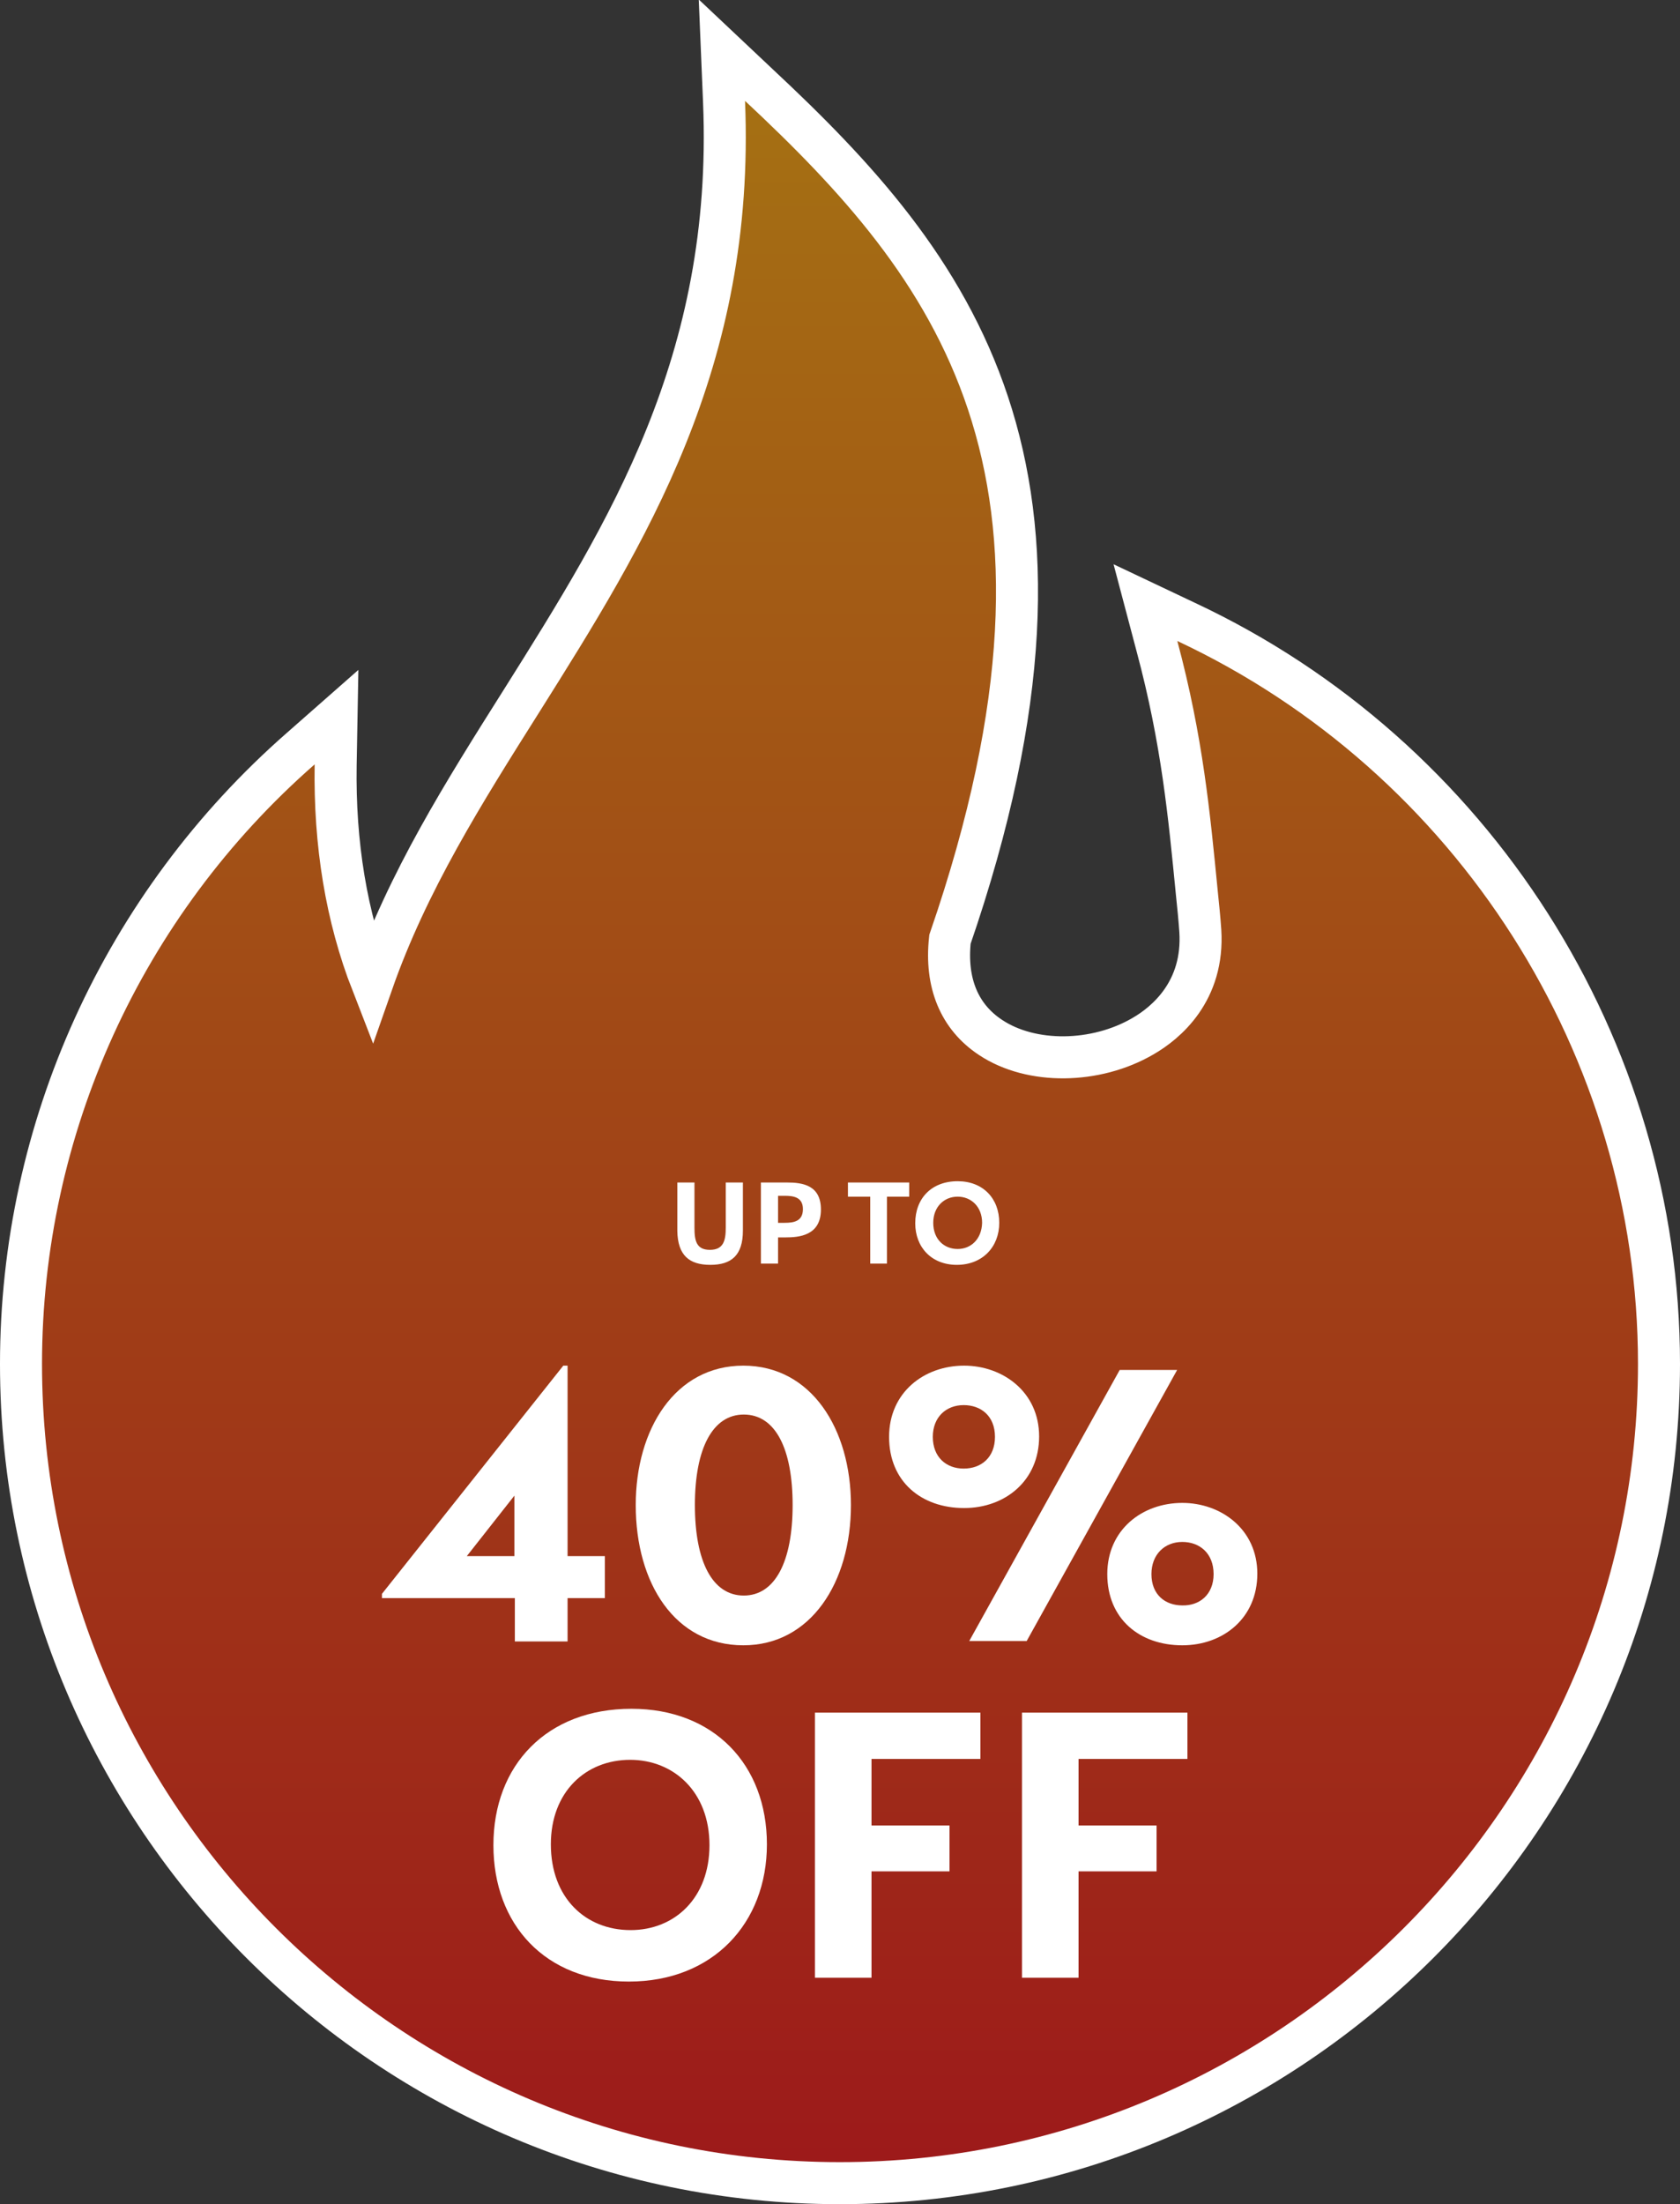
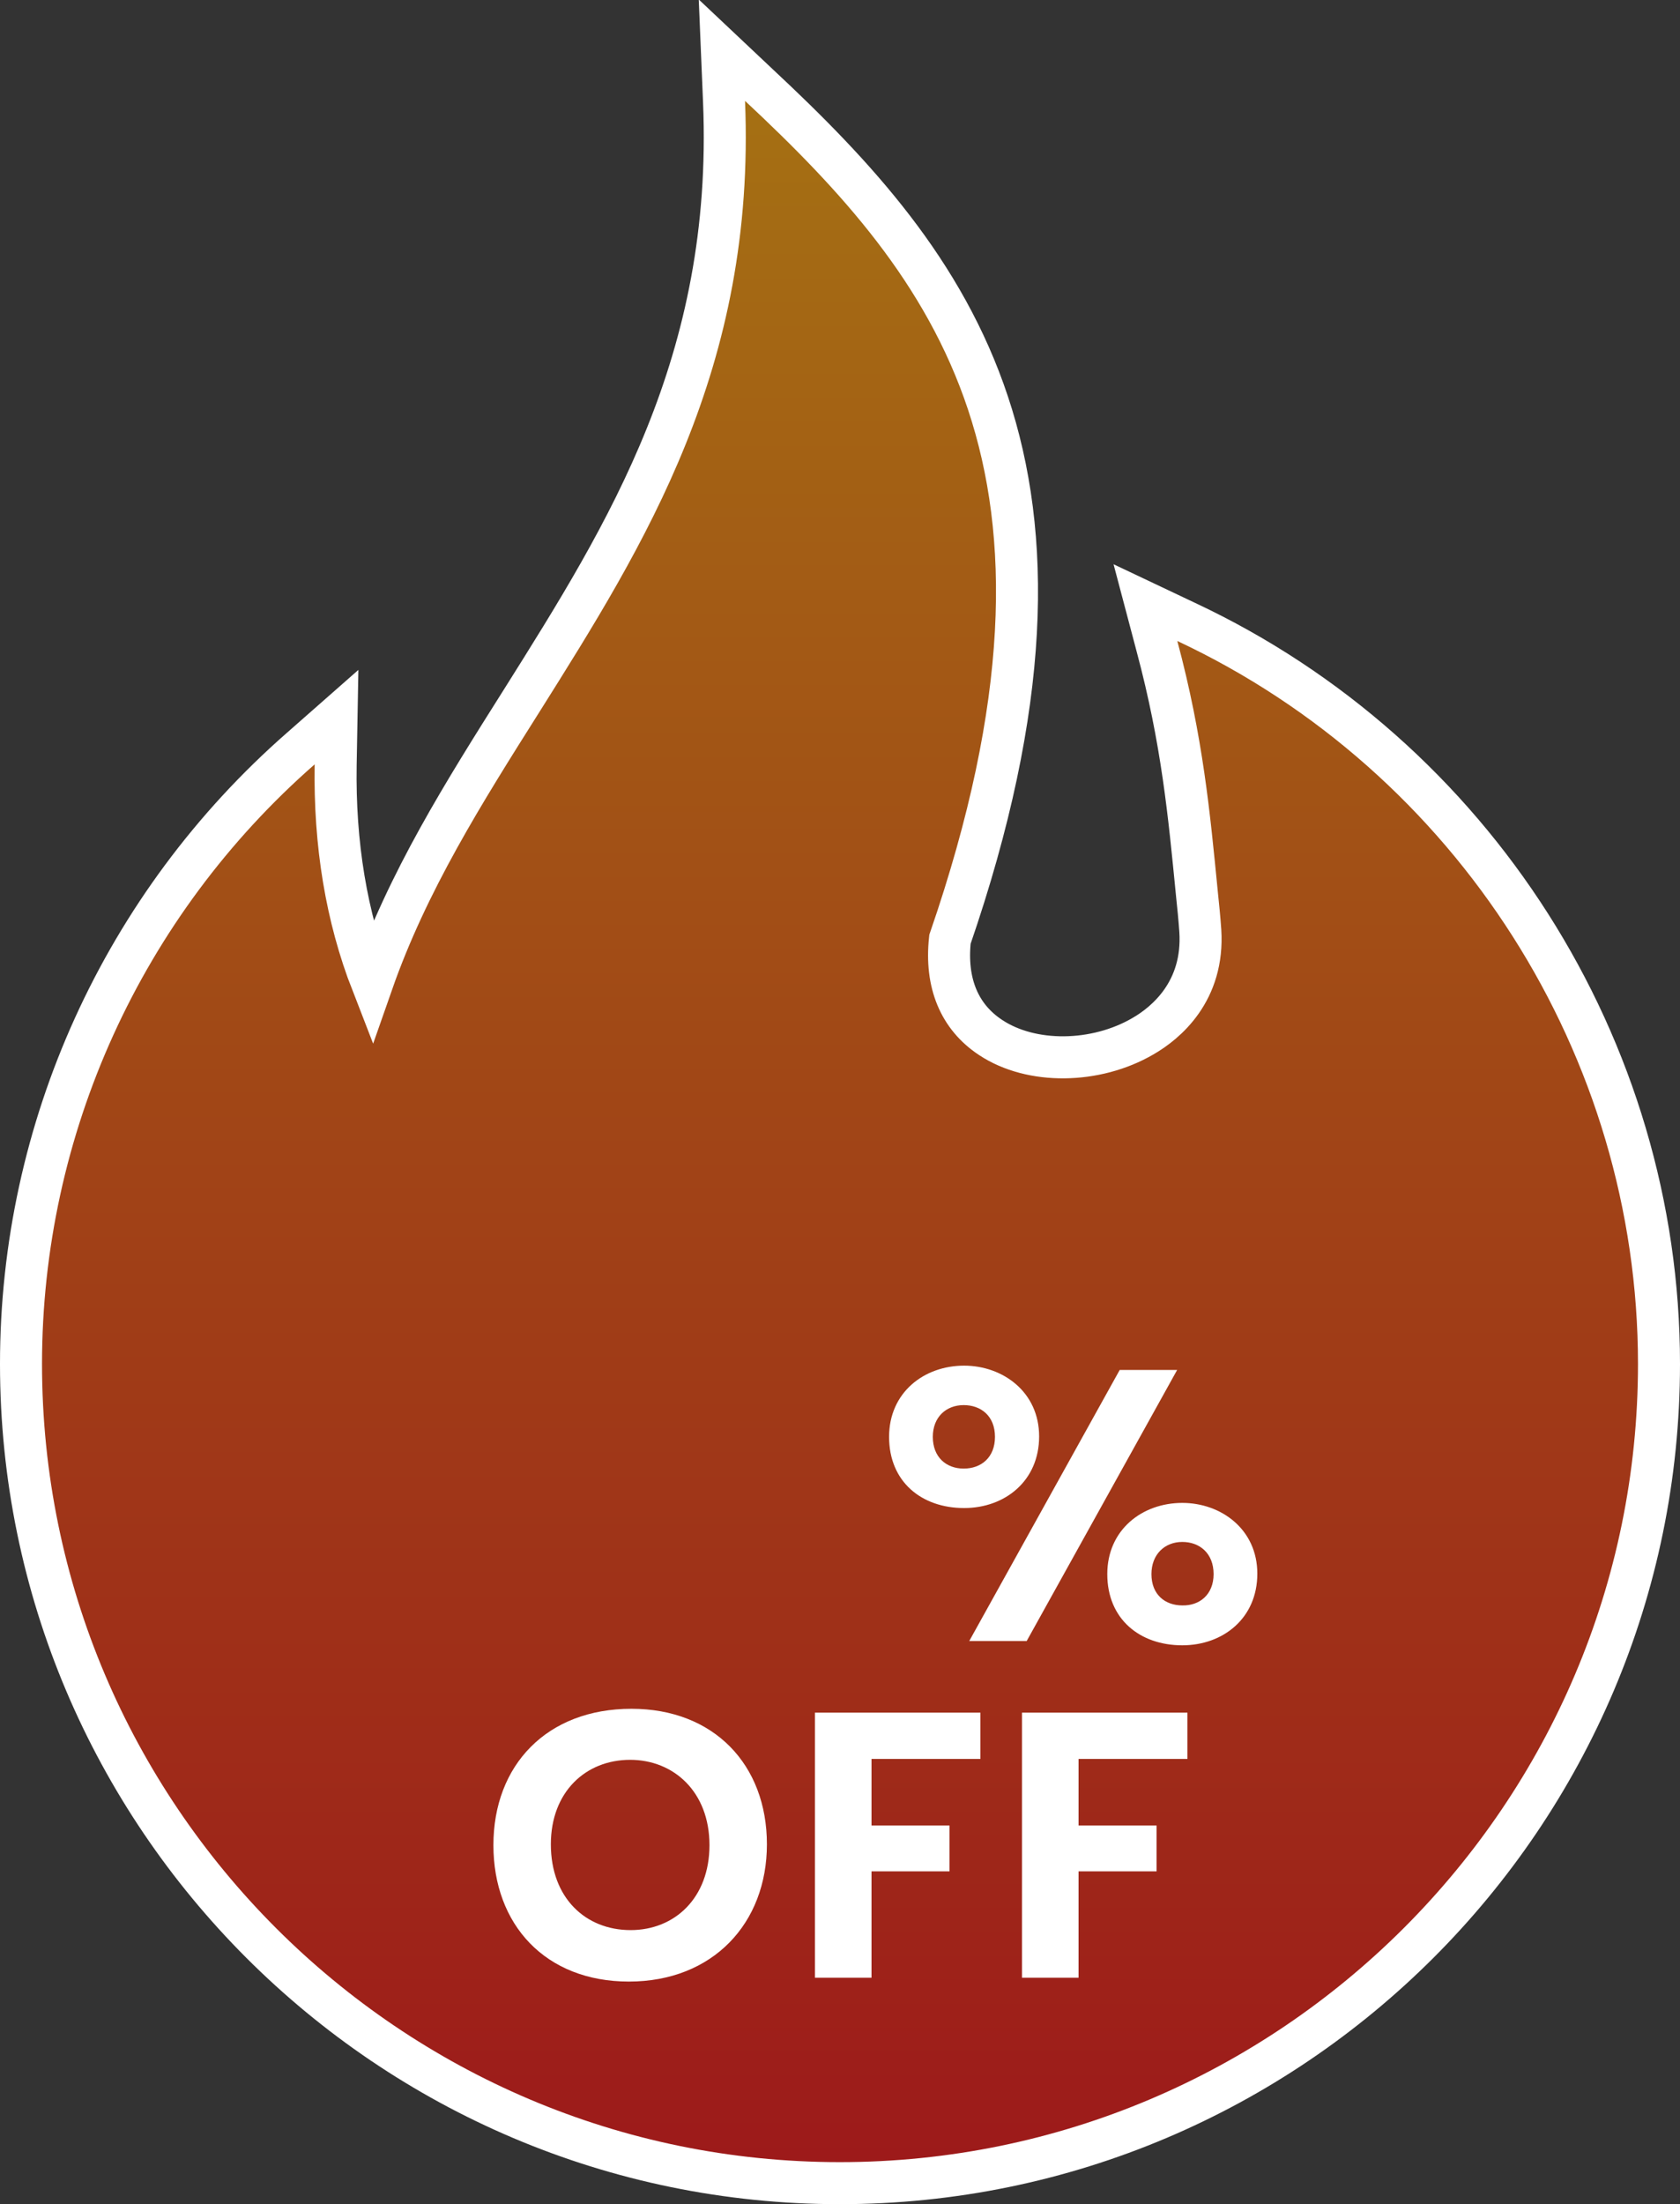
<svg xmlns="http://www.w3.org/2000/svg" version="1.1" id="Layer_1" x="0px" y="0px" width="391.9px" height="513.9px" viewBox="0 0 391.9 513.9" style="enable-background:new 0 0 391.9 513.9;" xml:space="preserve">
  <rect x="0" y="0" width="391.9" height="513.9" fill="#333333" stroke="none" />
  <style type="text/css">
	.st0{fill:url(#SVGID_1_);stroke:#FFFFFF;stroke-width:9.801;}
	.st1{fill:#FFFFFF;}
</style>
  <linearGradient id="SVGID_1_" gradientUnits="userSpaceOnUse" x1="195.943" y1="509.036" x2="195.943" y2="11.751">
    <stop offset="0" style="stop-color:#9D191A" />
    <stop offset="1" style="stop-color:#A57213" />
  </linearGradient>
  <path class="st0" d="M387,318c0-73.7-43.3-141.6-110.3-173l-9.5-4.5l2.7,10.2c5.9,22,7.5,39.3,9.3,57.6c0.3,2.9,0.6,5.8,0.8,8.7  c0.9,14.1-8,21.5-13.4,24.6c-11,6.4-26,6.6-35.5,0.3c-7.3-4.8-10.6-12.7-9.5-22.9c37.9-110,0.6-157-44.5-199.1l-8.7-8.2l0.5,12  c2.5,60.7-22.7,100.7-47.1,139.5c-13.7,21.7-26.7,42.3-35,66c-6-15.4-8.8-32.4-8.5-50.9l0.2-11.1l-8.3,7.3  C28.6,210.9,4.9,263.2,4.9,318c0,105.3,85.7,191,191,191S387,423.3,387,318z" />
  <path class="st1" d="M238.5,461.1h13.1v-24.8h18.2v-10.7h-18.2v-15.5h25.4v-10.8h-38.6V461.1z M190.2,461.1h13.1v-24.8h18.2v-10.7  h-18.2v-15.5h25.4v-10.8h-38.6V461.1z M147.1,450c-10.5,0-18.6-7.5-18.6-20c0-12.2,8.1-19.7,18.5-19.7c10.1,0,18.5,7.4,18.5,19.9  C165.5,442.5,157.4,450,147.1,450 M146.7,462c19.6,0,32.2-13.6,32.2-32c0-18.6-12.4-31.6-31.6-31.6c-19.7,0-32.2,13.1-32.2,31.8  C115.1,448.7,127.2,462,146.7,462" />
-   <path class="st1" d="M223.4,291.2c-3.2,0-5.7-2.3-5.7-6.1c0-3.7,2.5-6.1,5.7-6.1c3.1,0,5.7,2.3,5.7,6.1  C229,288.9,226.5,291.2,223.4,291.2 M223.2,294.9c6,0,9.9-4.2,9.9-9.8c0-5.7-3.8-9.7-9.7-9.7c-6.1,0-9.9,4-9.9,9.8  C213.5,290.8,217.3,294.9,223.2,294.9 M202.9,294.6h4V279h5.2v-3.3h-14.3v3.3h5.2V294.6z M181.5,285.2v-6.4h1.5  c1.9,0,4.3,0.2,4.3,3.1c0,2.9-2.2,3.2-4.3,3.2H181.5z M177.5,294.6h4v-6.1h1.7c3.2,0,8.3-0.4,8.3-6.5c0-5.7-4.3-6.3-7.9-6.3h-6.1  V294.6z M165.7,294.9c4.9,0,7.6-2.2,7.6-8v-11.2h-4v10.5c0,3-0.5,5.2-3.7,5.2c-3.2,0-3.6-2.2-3.6-5.2v-10.5h-4v11.3  C158.1,292.7,160.8,294.9,165.7,294.9" />
  <g>
-     <path class="st1" d="M120.1,372.6H89.1v-1l42.3-53.2h1v44.4h8.7v9.8h-8.7v10.1h-12.3V372.6z M120,362.8v-14.1l-11.1,14.1H120z" />
-     <path class="st1" d="M148.3,350.9c0-17.7,9.2-32.5,25.1-32.5s25.1,14.8,25.1,32.5c0,18.1-9.4,32.7-25.1,32.7   C157.5,383.6,148.3,369.2,148.3,350.9z M184.9,350.9c0-13.1-4-21.1-11.4-21.1c-7.2,0-11.4,7.8-11.4,21.1c0,13.2,4.1,21.1,11.4,21.1   S184.9,364.1,184.9,350.9z" />
    <path class="st1" d="M207.4,335c0-10.3,8.1-16.6,17.5-16.6c9,0,17.5,6.1,17.5,16.5c0,10.4-8,16.7-17.5,16.7   C215,351.6,207.4,345.5,207.4,335z M232.1,335c0-4.9-3.3-7.4-7.3-7.4c-4.1,0-7.2,2.8-7.2,7.4c0,4.8,3.2,7.4,7.2,7.4   C228.9,342.4,232.1,339.8,232.1,335z M261.2,319.4h13.4l-35.1,63.2h-13.4L261.2,319.4z M258.3,367c0-10.3,8.1-16.6,17.5-16.6   c9,0,17.5,6.1,17.5,16.5c0,10.4-8,16.7-17.5,16.7C265.9,383.6,258.3,377.5,258.3,367z M283.1,367c0-4.9-3.3-7.5-7.3-7.5   c-4.1,0-7.2,2.9-7.2,7.5c0,4.8,3.2,7.3,7.2,7.3C279.8,374.4,283.1,371.8,283.1,367z" />
  </g>
</svg>